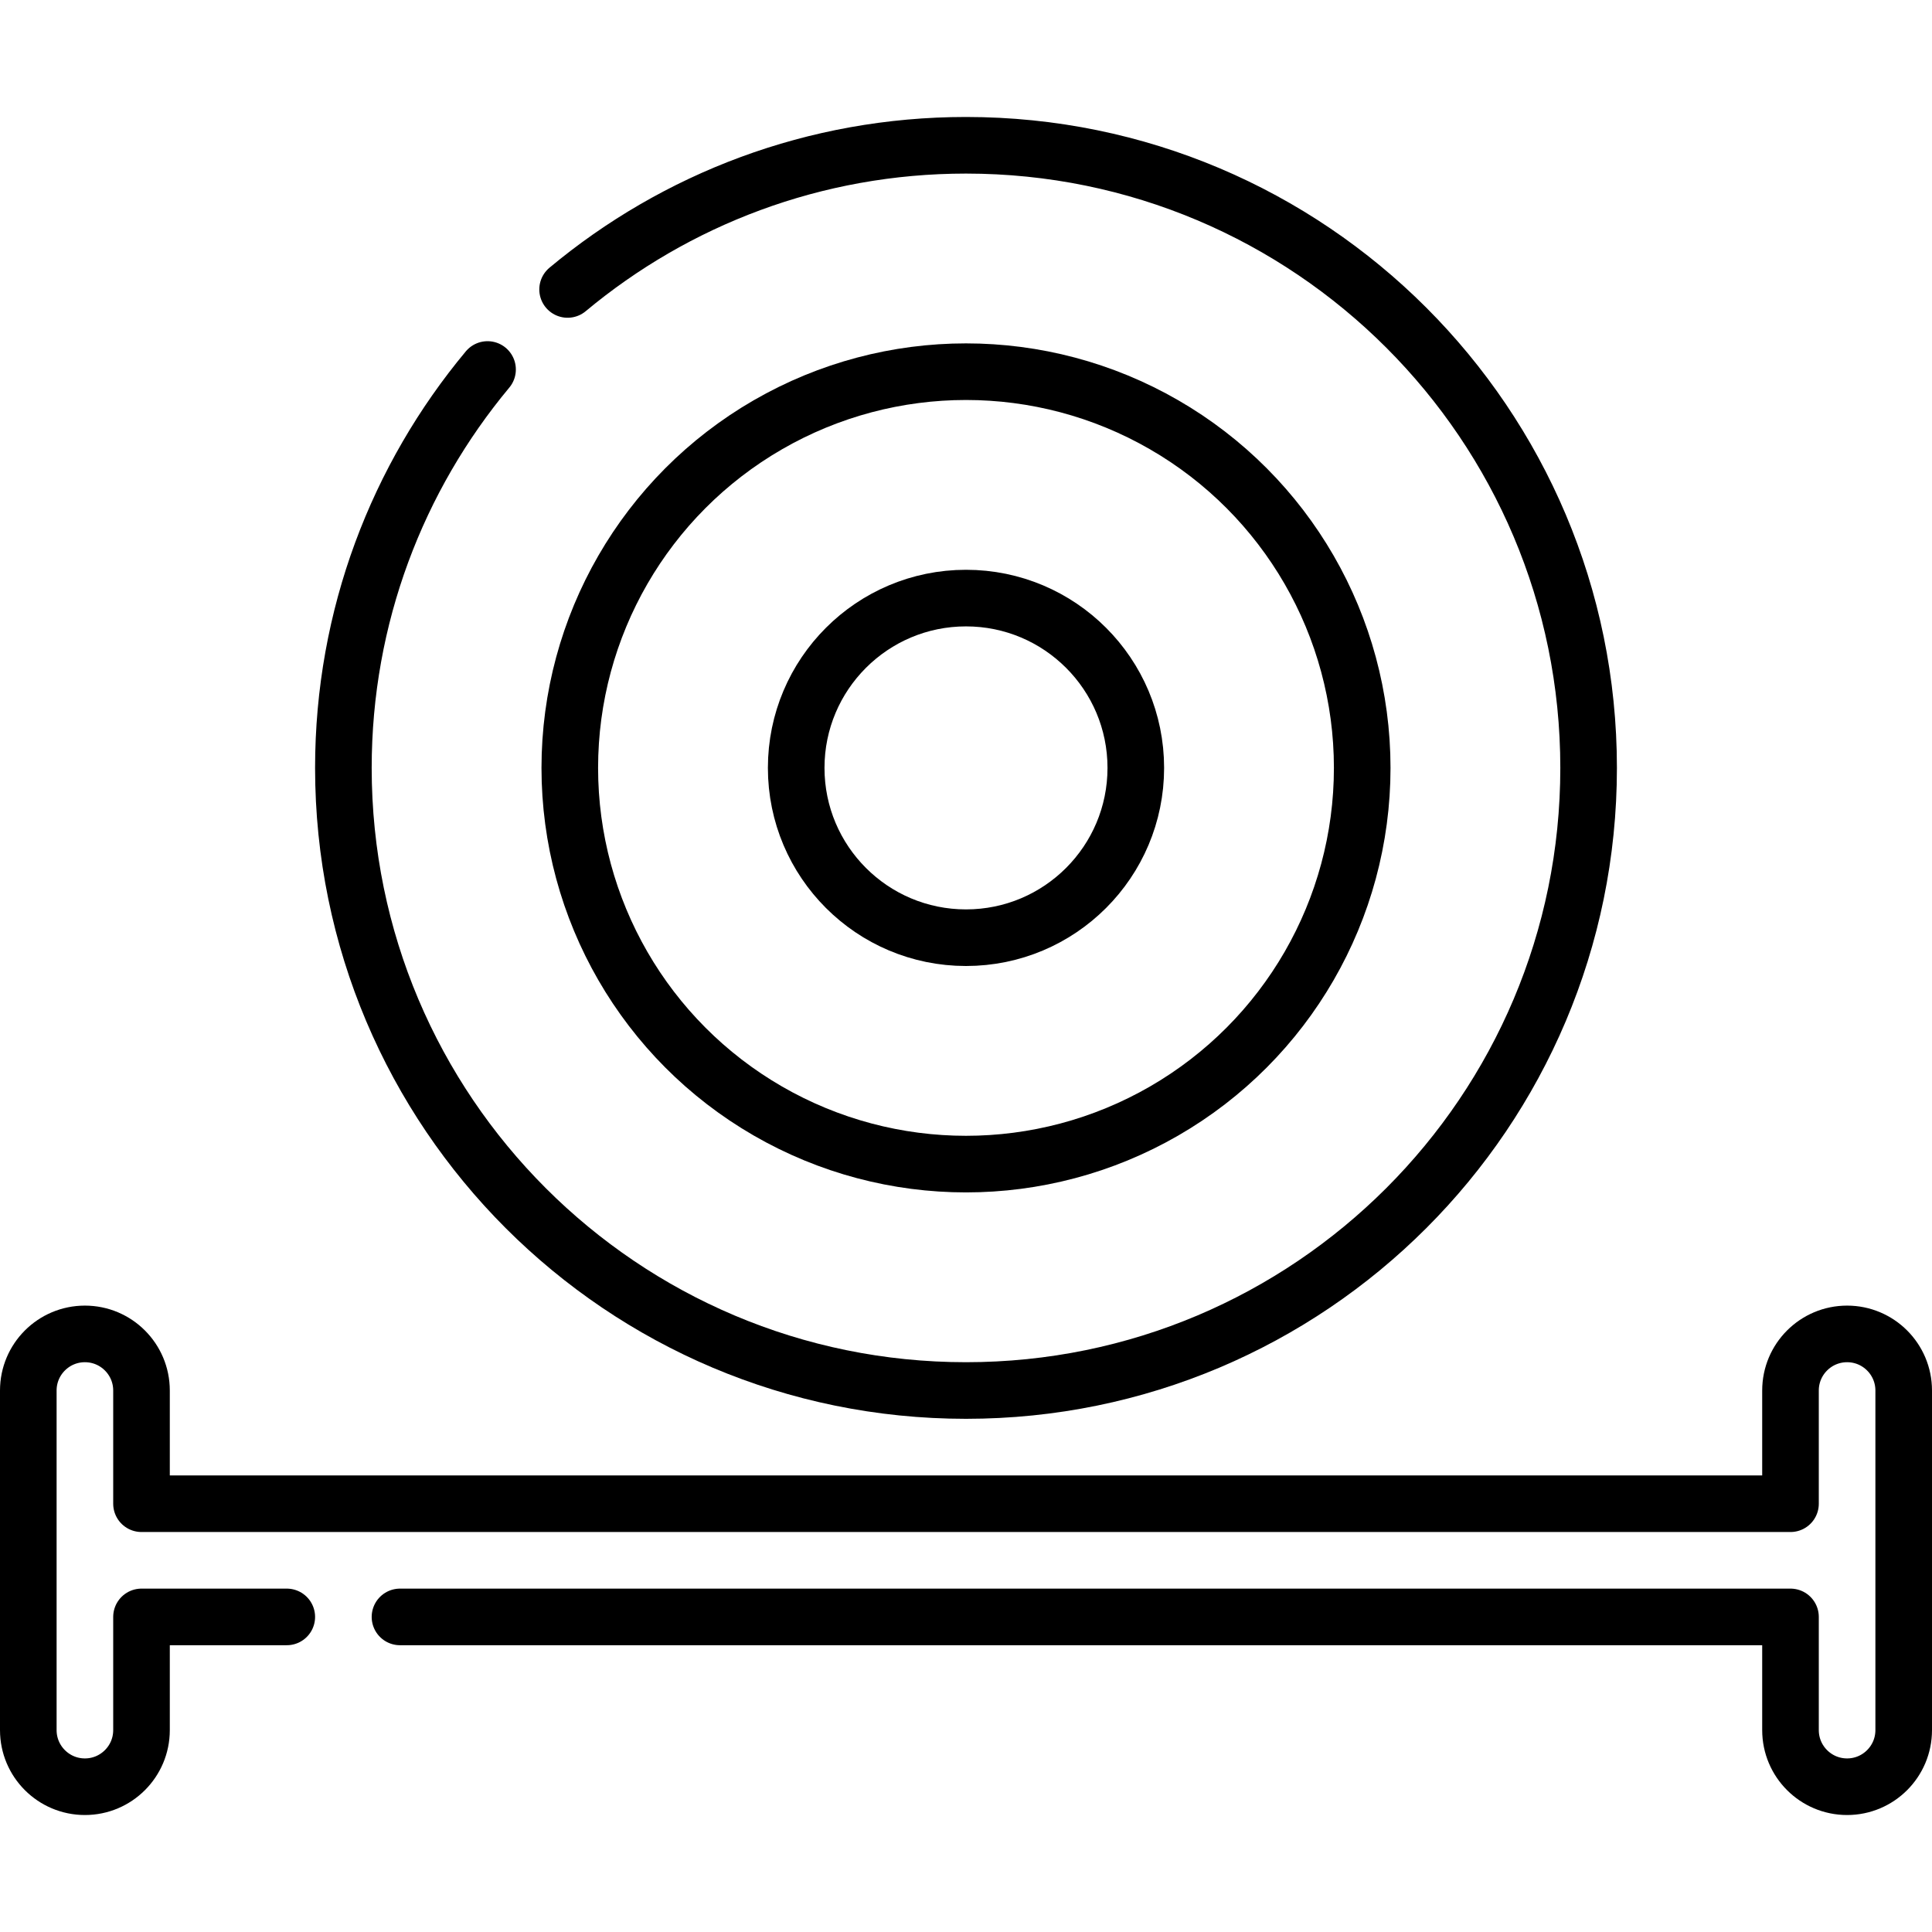
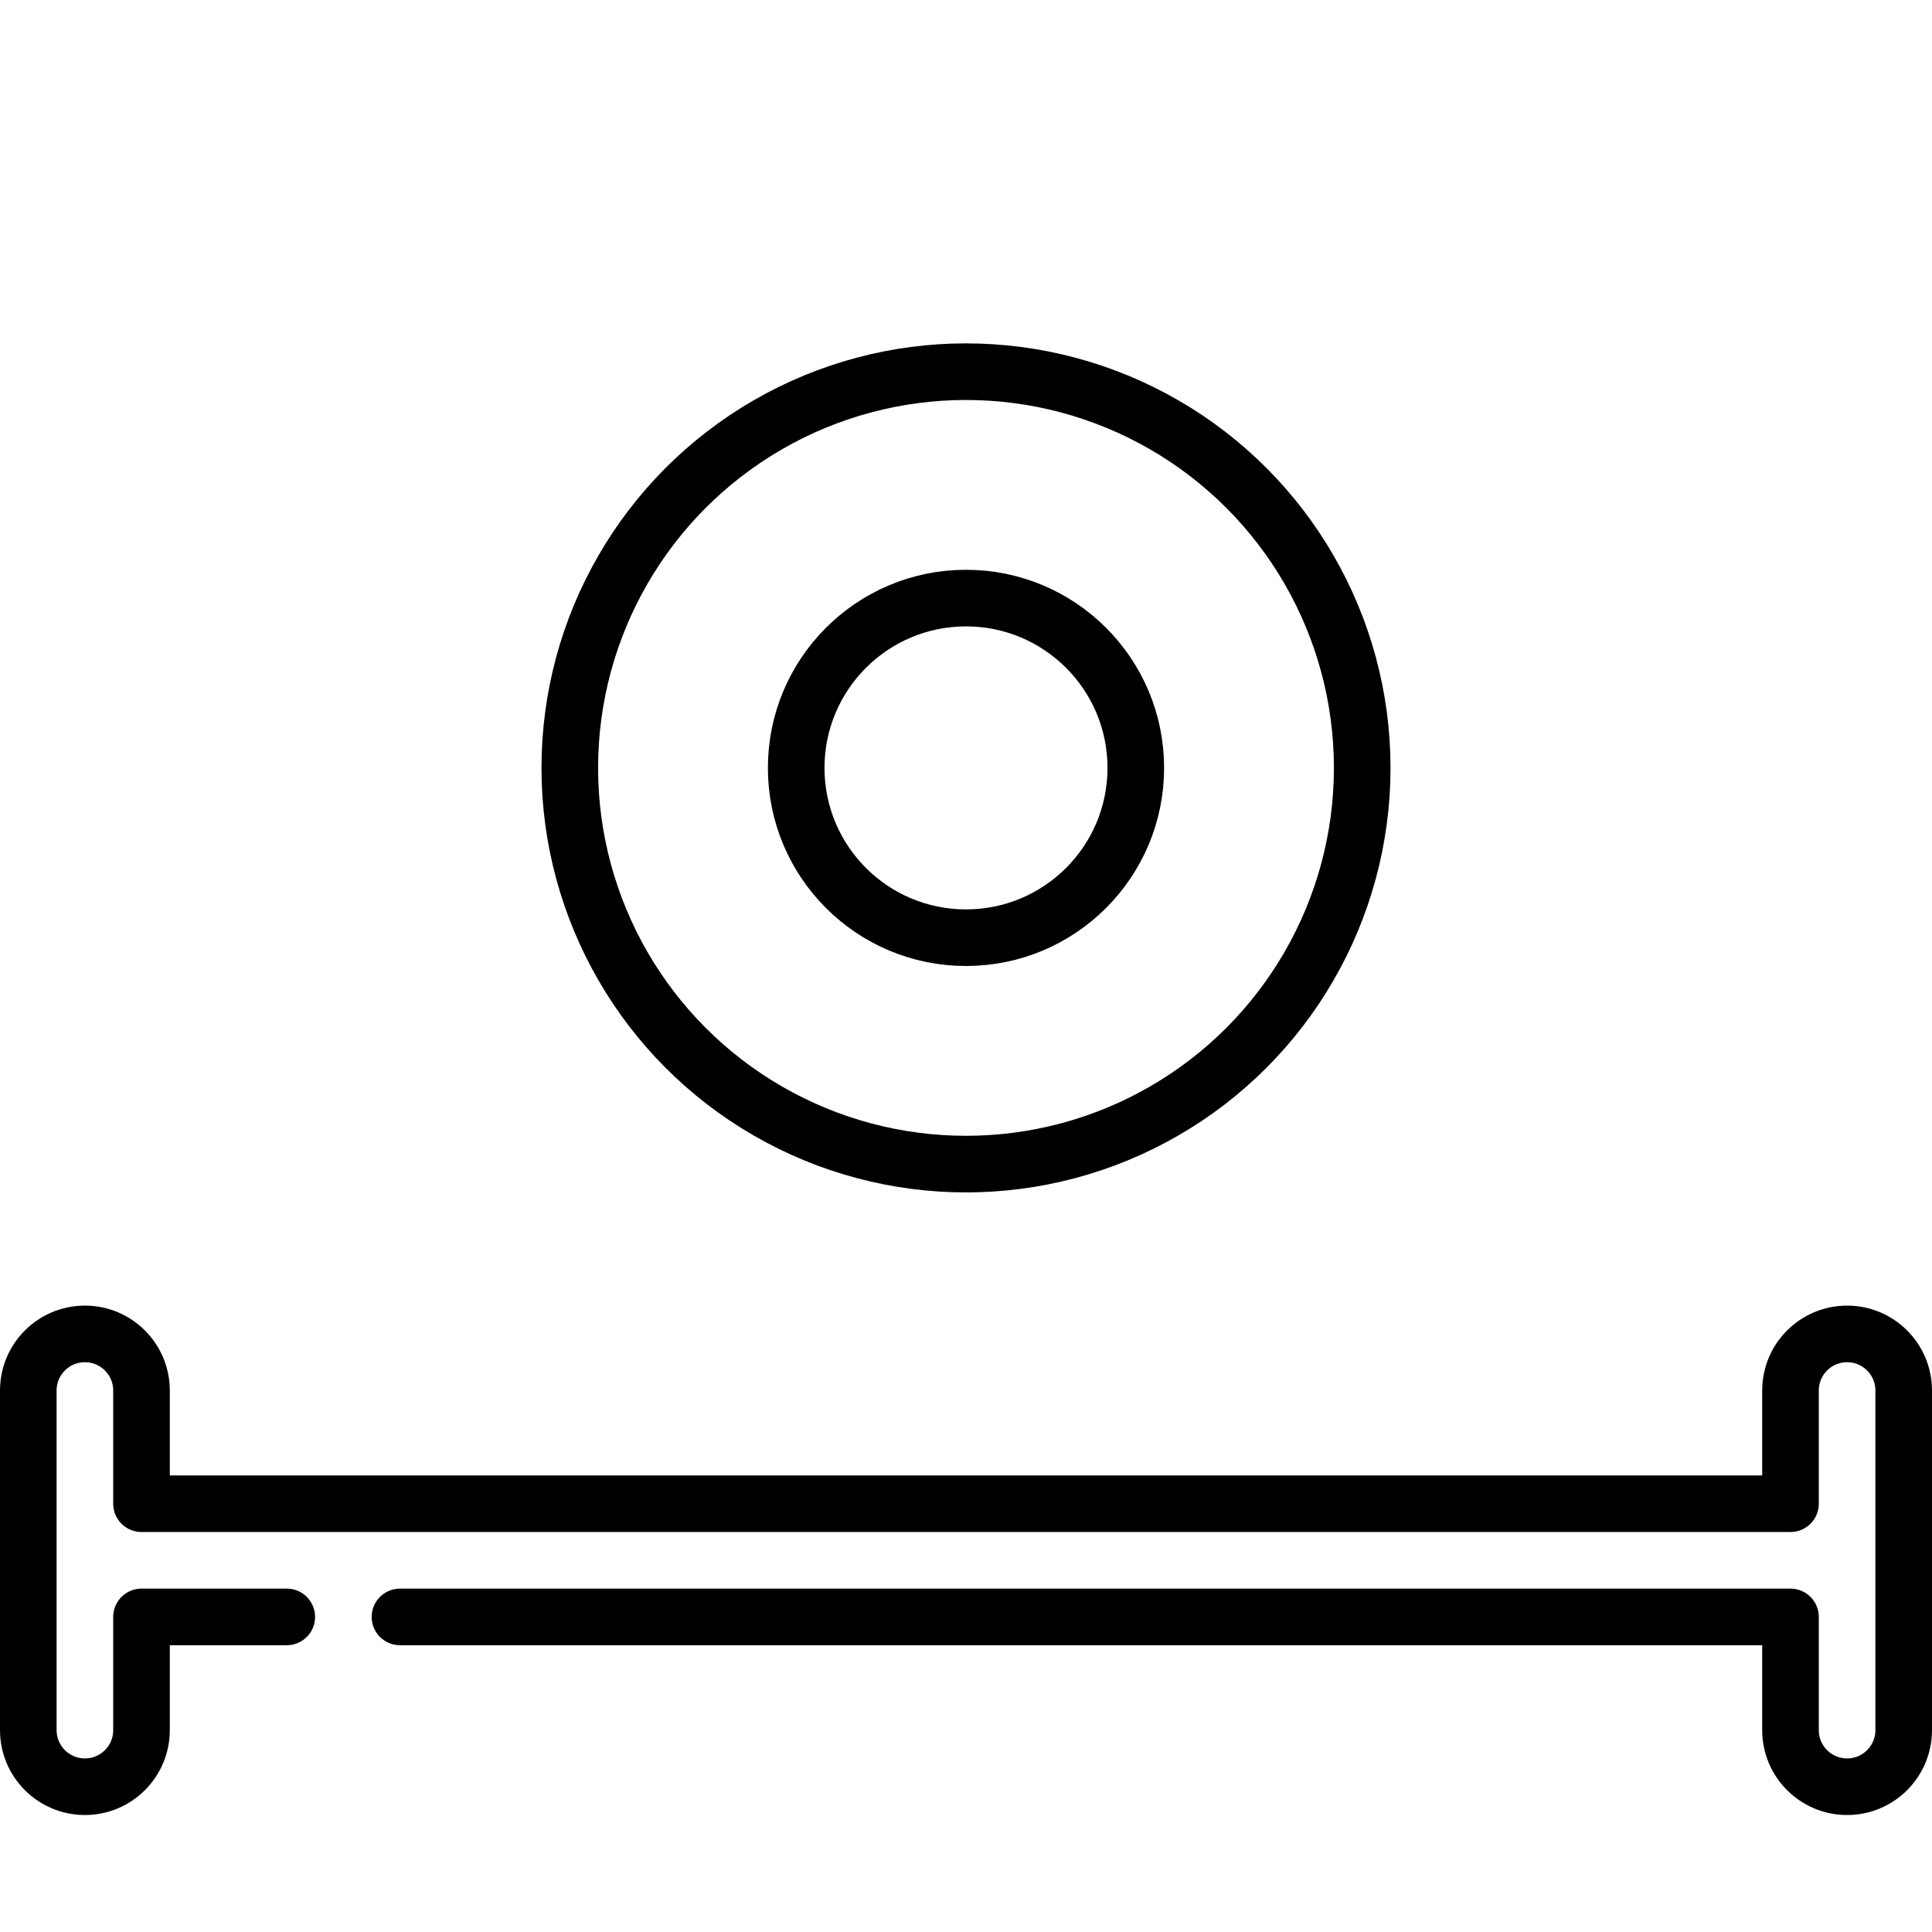
<svg xmlns="http://www.w3.org/2000/svg" id="Capa_1" x="0px" y="0px" viewBox="0 0 512 512" style="enable-background:new 0 0 512 512;" xml:space="preserve" width="512" height="512">
  <g>
    <path style="fill:none;stroke:#000000;stroke-width:15;stroke-linecap:round;stroke-linejoin:round;stroke-miterlimit:10;" d="&#10;&#09;&#09;M106,428.5h368.5v30c0,8.284,6.716,15,15,15s15-6.716,15-15v-90c0-8.284-6.716-15-15-15s-15,6.716-15,15v30h-437v-30&#10;&#09;&#09;c0-8.284-6.716-15-15-15c-8.284,0-15,6.716-15,15v90c0,8.284,6.716,15,15,15c8.284,0,15-6.716,15-15v-30H76" />
    <circle style="fill:none;stroke:#000000;stroke-width:15;stroke-linecap:round;stroke-linejoin:round;stroke-miterlimit:10;" cx="256" cy="203.5" r="45" />
    <circle style="fill:none;stroke:#000000;stroke-width:15;stroke-linecap:round;stroke-linejoin:round;stroke-miterlimit:10;" cx="256" cy="203.5" r="105" />
-     <path style="fill:none;stroke:#000000;stroke-width:15;stroke-linecap:round;stroke-linejoin:round;stroke-miterlimit:10;" d="&#10;&#09;&#09;M129.206,97.919C105.355,126.532,91,163.338,91,203.5c0,91.127,73.873,165,165,165s165-73.873,165-165s-73.873-165-165-165&#10;&#09;&#09;c-40.162,0-76.968,14.355-105.581,38.207" />
  </g>
</svg>